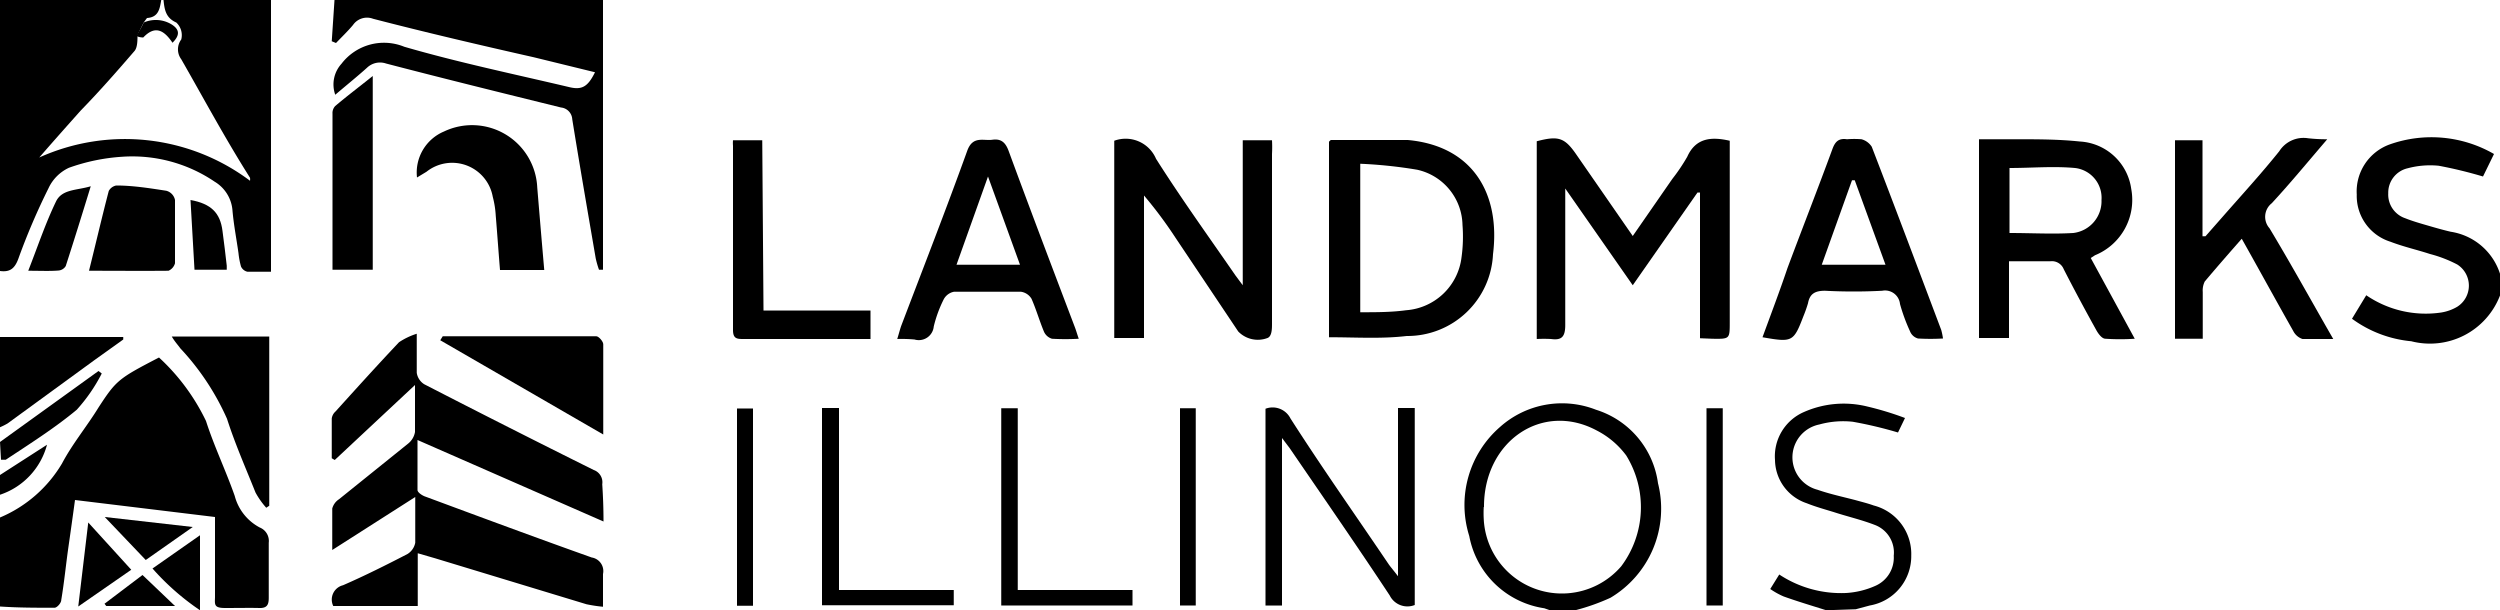
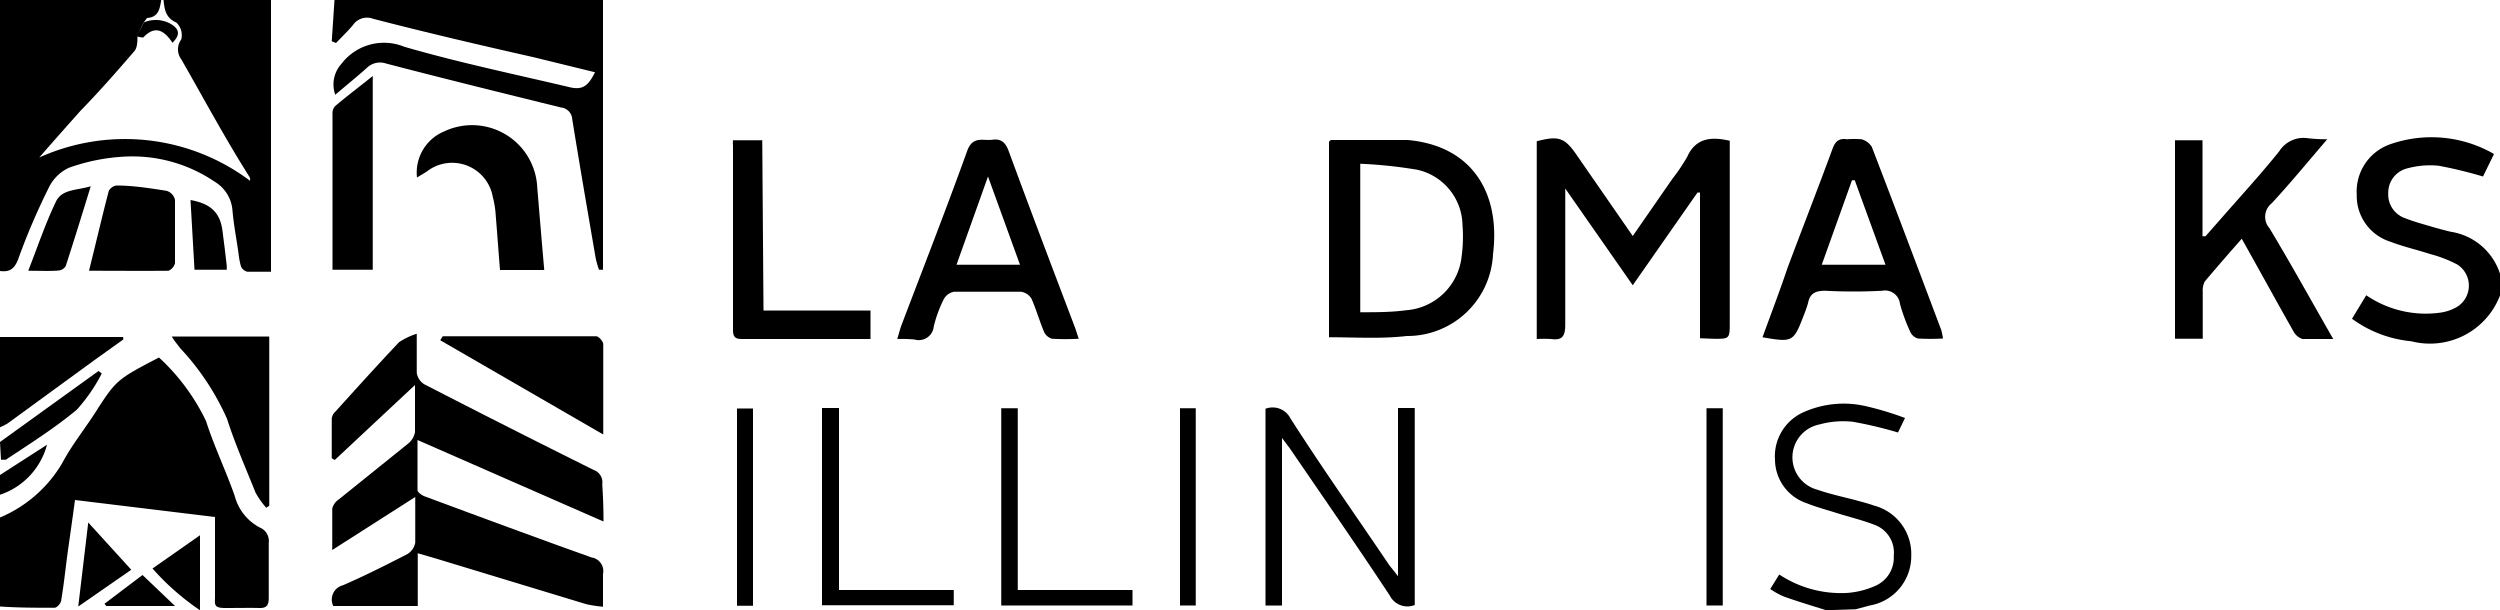
<svg xmlns="http://www.w3.org/2000/svg" viewBox="0 0 100 24.41">
  <title>landmarks</title>
  <g id="Layer_2" data-name="Layer 2">
    <g id="Layer_1-2" data-name="Layer 1">
      <path d="M10.84,0c0,1,0,1.92,0,2.87v8c-.34,0-.64,0-.94,0a.37.37,0,0,1-.26-.21,3.1,3.1,0,0,1-.1-.53c-.08-.57-.19-1.13-.24-1.7a1.47,1.47,0,0,0-.71-1.16,5.87,5.87,0,0,0-3.7-1,7.77,7.77,0,0,0-2.13.44,1.68,1.68,0,0,0-.82.82A26.35,26.35,0,0,0,.73,10.36c-.15.4-.35.53-.73.48V0H6.45c-.06.34-.1.69-.57.72,0,0-.09.12-.13.18l-.25.49c0,.22,0,.51-.12.65C4.68,2.85,4,3.63,3.23,4.42,2.66,5.06,2.09,5.7,1.57,6.3A8.33,8.33,0,0,1,10,7.23a.34.34,0,0,0,0-.12C9,5.53,8.15,3.94,7.25,2.37a.66.66,0,0,1,0-.79A.69.69,0,0,0,7.05.9C6.62.71,6.58.37,6.54,0Z" />
      <path d="M0,20.7a5.25,5.25,0,0,0,2.48-2.16c.41-.78,1-1.49,1.46-2.24.71-1.09.8-1.16,2.42-2a8.36,8.36,0,0,1,1.88,2.54c.32,1,.8,2,1.15,3a2,2,0,0,0,1,1.26.58.58,0,0,1,.36.61c0,.73,0,1.46,0,2.2,0,.27-.06.42-.38.41s-.91,0-1.36,0-.42-.13-.41-.43c0-1.06,0-2.11,0-3.21L3,20c-.09.66-.18,1.3-.27,1.93S2.57,23.28,2.45,24c0,.12-.17.31-.27.31-.72,0-1.45,0-2.18-.05Z" />
      <path d="M24.12,0V10.79l-.16,0a3.81,3.81,0,0,1-.13-.45c-.32-1.86-.64-3.71-.94-5.57a.5.5,0,0,0-.45-.47c-2.35-.58-4.7-1.16-7-1.76a.75.75,0,0,0-.76.17c-.39.35-.8.68-1.27,1.08a1.23,1.23,0,0,1,.25-1.24,2.14,2.14,0,0,1,2.51-.68c2.17.63,4.38,1.09,6.58,1.61.52.13.76,0,1.05-.59l-2.45-.6C19.18,1.8,17,1.29,14.92.75a.68.68,0,0,0-.8.25c-.21.25-.45.48-.68.72l-.17-.07L13.38,0Z" />
      <path d="M100,11.82a3,3,0,0,1-3.55,1.83,4.75,4.75,0,0,1-2.37-.9l.57-.94a4.21,4.21,0,0,0,3,.69,1.82,1.82,0,0,0,.64-.23,1,1,0,0,0,0-1.69,5.13,5.13,0,0,0-1.09-.42c-.52-.17-1.06-.29-1.58-.49a1.92,1.92,0,0,1-1.35-1.89,2,2,0,0,1,1.31-2,5,5,0,0,1,4.18.38l-.44.9a17.48,17.48,0,0,0-1.77-.43,3.48,3.48,0,0,0-1.24.1,1,1,0,0,0-.78,1,1,1,0,0,0,.68,1c.3.12.62.21.93.3s.59.17.89.24a2.46,2.46,0,0,1,2,1.78Z" />
-       <path d="M62,24.41l-.23-.08a3.59,3.59,0,0,1-3-2.89A4.13,4.13,0,0,1,60,17.08a3.72,3.72,0,0,1,3.84-.69,3.58,3.58,0,0,1,2.48,2.94,4.15,4.15,0,0,1-1.9,4.58,8.42,8.42,0,0,1-1.41.5Zm-2.65-4.13a4.27,4.27,0,0,0,0,.49,3.13,3.13,0,0,0,5.5,1.88,3.94,3.94,0,0,0,.2-4.43,3.4,3.4,0,0,0-1.18-1C61.69,16.05,59.35,17.65,59.36,20.28Z" />
      <path d="M73.05,24.41c-.57-.18-1.14-.35-1.7-.55a3,3,0,0,1-.54-.3l.36-.58a4.48,4.48,0,0,0,2.67.74A3.36,3.36,0,0,0,75,23.44a1.23,1.23,0,0,0,.75-1.21A1.18,1.18,0,0,0,75,21c-.54-.21-1.11-.34-1.66-.52-.36-.11-.72-.21-1.07-.35A1.85,1.85,0,0,1,71,18.4a1.93,1.93,0,0,1,1.16-1.92,3.93,3.93,0,0,1,2.53-.22,12.26,12.26,0,0,1,1.51.46l-.28.58a16.28,16.28,0,0,0-1.81-.43,3.57,3.57,0,0,0-1.34.11,1.34,1.34,0,0,0-.07,2.61c.49.17,1,.28,1.5.41.25.07.5.13.75.22a2,2,0,0,1,1.5,2,2,2,0,0,1-1.66,2l-.56.15Z" />
      <path d="M0,13.48H4.93l0,.1-1.16.83L.3,16.94a2.8,2.8,0,0,1-.3.15Z" />
      <path d="M0,17.68l3.94-2.84.13.1a6.69,6.69,0,0,1-1,1.45c-.89.74-1.89,1.37-2.84,2,0,0-.13,0-.19,0Z" />
      <path d="M0,19l1.88-1.21a2.89,2.89,0,0,1-1.88,2Z" />
      <path d="M24.14,20.86,16.7,17.6c0,.72,0,1.36,0,2,0,.1.2.23.33.27,2.21.82,4.42,1.64,6.64,2.43a.55.55,0,0,1,.45.66c0,.4,0,.81,0,1.31a5.76,5.76,0,0,1-.66-.1l-6.06-1.84-.69-.2v2.11H13.33a.59.59,0,0,1,.39-.83c.87-.38,1.73-.81,2.58-1.25a.68.68,0,0,0,.31-.45c0-.57,0-1.15,0-1.83L13.29,22c0-.64,0-1.15,0-1.66a.64.64,0,0,1,.27-.37l2.77-2.23a.76.76,0,0,0,.27-.46c0-.59,0-1.17,0-1.88l-3.21,3-.12-.07c0-.53,0-1.06,0-1.59a.46.46,0,0,1,.15-.28c.84-.93,1.68-1.86,2.54-2.77a2.77,2.77,0,0,1,.71-.34c0,.62,0,1.1,0,1.56a.65.65,0,0,0,.3.46q3.38,1.74,6.78,3.43a.52.52,0,0,1,.34.57C24.12,19.84,24.14,20.3,24.14,20.86Z" />
      <path d="M68,13.53V7.7l-.1,0-2.59,3.71L62.61,7.54c0,.31,0,.47,0,.63,0,1.61,0,3.22,0,4.83,0,.47-.14.62-.57.56a5.41,5.41,0,0,0-.57,0V5.65c.88-.23,1.12-.15,1.61.57l2.23,3.22,1.58-2.28a7.31,7.31,0,0,0,.6-.89c.35-.78,1-.8,1.7-.64v7.26c0,.67,0,.67-.69.66Z" />
-       <path d="M44.57,5.63a1.32,1.32,0,0,1,1.67.72c1,1.58,2.11,3.12,3.18,4.67l.29.39V5.61h1.17a5.09,5.09,0,0,1,0,.55q0,3.39,0,6.78c0,.2,0,.51-.18.58a1.09,1.09,0,0,1-1.17-.26L47,9.48a17,17,0,0,0-1.24-1.66v5.7H44.57Z" />
-       <path d="M83.63,10.32l1.76,3.23a9,9,0,0,1-1.17,0c-.14,0-.28-.19-.36-.33-.45-.81-.89-1.63-1.31-2.45a.51.51,0,0,0-.53-.32c-.54,0-1.07,0-1.66,0v3.07h-1.2V5.57c.49,0,1,0,1.46,0,.86,0,1.72,0,2.57.09a2.2,2.2,0,0,1,2.06,1.9,2.39,2.39,0,0,1-1.45,2.65Zm-3.25-1c.88,0,1.72.05,2.55,0A1.28,1.28,0,0,0,84.06,8,1.2,1.2,0,0,0,83,6.72c-.86-.08-1.73,0-2.62,0Z" />
      <path d="M53.16,13.49V5.67s.06-.07.08-.07c1,0,2.06,0,3.07,0,2.63.24,3.71,2.18,3.41,4.57a3.43,3.43,0,0,1-3.45,3.27C55.25,13.56,54.23,13.49,53.16,13.49Zm1.25-1c.64,0,1.24,0,1.83-.08a2.41,2.41,0,0,0,2.22-2.11A6,6,0,0,0,58.5,9a2.31,2.31,0,0,0-1.81-2.21,18.51,18.51,0,0,0-2.28-.24Z" />
      <path d="M93.09,5.57c-.79.92-1.48,1.76-2.22,2.56a.69.69,0,0,0-.09,1c.77,1.28,1.5,2.59,2.24,3.89l.31.54c-.47,0-.86,0-1.23,0a.64.64,0,0,1-.37-.32c-.68-1.2-1.34-2.41-2.06-3.69-.52.59-1,1.14-1.48,1.71a.81.81,0,0,0-.08.42v1.87H87V5.61H88.1V9.45l.12,0,.66-.75c.77-.88,1.56-1.74,2.29-2.65a1.15,1.15,0,0,1,1.15-.52A6.47,6.47,0,0,0,93.09,5.57Z" />
      <path d="M70.5,13.49c.34-.93.69-1.85,1-2.77.59-1.58,1.21-3.16,1.79-4.74.11-.31.25-.46.59-.41a3.72,3.72,0,0,1,.58,0,.71.71,0,0,1,.41.3c.94,2.44,1.86,4.89,2.78,7.33a2.79,2.79,0,0,1,.07.34,8.93,8.93,0,0,1-1,0,.48.48,0,0,1-.32-.29A7.16,7.16,0,0,1,76,12.16a.6.6,0,0,0-.71-.53,21.87,21.87,0,0,1-2.29,0c-.4,0-.61.12-.68.5a5.17,5.17,0,0,1-.18.51C71.74,13.68,71.7,13.7,70.5,13.49Zm3.69-6.28h-.11l-1.21,3.38h2.55Z" />
      <path d="M35.89,13.56c.07-.23.11-.39.16-.53.89-2.34,1.8-4.67,2.64-7,.22-.61.65-.39,1-.44s.53.1.66.46c.86,2.34,1.75,4.68,2.63,7,.06.15.1.3.17.5a9.43,9.43,0,0,1-1.07,0,.51.51,0,0,1-.32-.28c-.18-.43-.31-.89-.5-1.32a.59.59,0,0,0-.42-.28c-.89,0-1.79,0-2.68,0a.59.59,0,0,0-.41.3,5.07,5.07,0,0,0-.4,1.09.6.6,0,0,1-.77.52A5.74,5.74,0,0,0,35.89,13.56Zm3.63-6.5-1.26,3.53H40.8Z" />
      <path d="M50.62,16.35a.8.8,0,0,1,1,.39c1.28,2,2.61,3.88,3.92,5.82.09.13.2.25.38.49V16.32h.67V24.2a.79.79,0,0,1-1-.38c-1.32-2-2.66-3.93-4-5.89l-.31-.41v6.7h-.66Z" />
      <path d="M30.54,12.42h4.28v1.14H29.75c-.26,0-.43,0-.43-.36q0-3.67,0-7.37a1.31,1.31,0,0,1,0-.22h1.17Z" />
      <path d="M21.77,10.8H20c-.06-.73-.11-1.45-.17-2.17a3.77,3.77,0,0,0-.12-.76,1.65,1.65,0,0,0-2.65-1l-.38.23a1.78,1.78,0,0,1,1.08-1.84A2.61,2.61,0,0,1,21.49,7.5C21.58,8.58,21.67,9.66,21.77,10.8Z" />
      <path d="M17.71,13.45c2.05,0,4.09,0,6.14,0,.1,0,.28.21.28.32,0,1.15,0,2.3,0,3.61l-6.52-3.77Z" />
      <path d="M6.87,13.46h3.9v6.77l-.12.08a3.2,3.2,0,0,1-.43-.61c-.4-1-.82-1.95-1.14-2.95a10.12,10.12,0,0,0-1.87-2.82C7.12,13.8,7,13.68,6.87,13.46Z" />
      <path d="M13.3,10.79c0-2.12,0-4.18,0-6.24a.41.41,0,0,1,.11-.31c.46-.39.95-.76,1.5-1.2v7.75Z" />
      <path d="M3.56,10.83c.28-1.12.52-2.16.79-3.19a.43.43,0,0,1,.3-.22c.67,0,1.35.11,2,.21A.48.48,0,0,1,7,8c0,.84,0,1.68,0,2.53a.46.46,0,0,1-.26.3C5.66,10.84,4.65,10.83,3.56,10.83Z" />
      <path d="M32.88,16.32h.68V23.6h4.59v.61H32.88Z" />
      <path d="M45.3,24.22H40.05V16.33h.66V23.6H45.3Z" />
      <path d="M30.12,24.23h-.64V16.34h.64Z" />
      <path d="M47.83,24.22H47.2V16.33h.63Z" />
      <path d="M68.91,24.22h-.65V16.33h.65Z" />
      <path d="M1.13,10.83c.39-1,.69-1.9,1.11-2.77.24-.5.83-.44,1.39-.61-.35,1.14-.67,2.17-1,3.19a.37.37,0,0,1-.28.18C2,10.85,1.61,10.83,1.13,10.83Z" />
      <path d="M5.25,22.79,3.13,24.26l.4-3.36Z" />
      <path d="M7.62,8c.83.15,1.19.52,1.28,1.24.06.46.12.93.17,1.39,0,0,0,.09,0,.16H7.78Z" />
      <path d="M8,21.41v3A10,10,0,0,1,6.1,22.74Z" />
-       <path d="M5.83,22.4,4.19,20.68l3.52.4Z" />
      <path d="M7,24.24H4.25l-.07-.09L5.7,23Z" />
      <path d="M5.75.9A1.21,1.21,0,0,1,6.9,1c.29.2.29.42,0,.71-.33-.49-.69-.72-1.17-.21,0,0-.18,0-.28-.07C5.58,1.23,5.67,1.07,5.75.9Z" />
    </g>
  </g>
</svg>